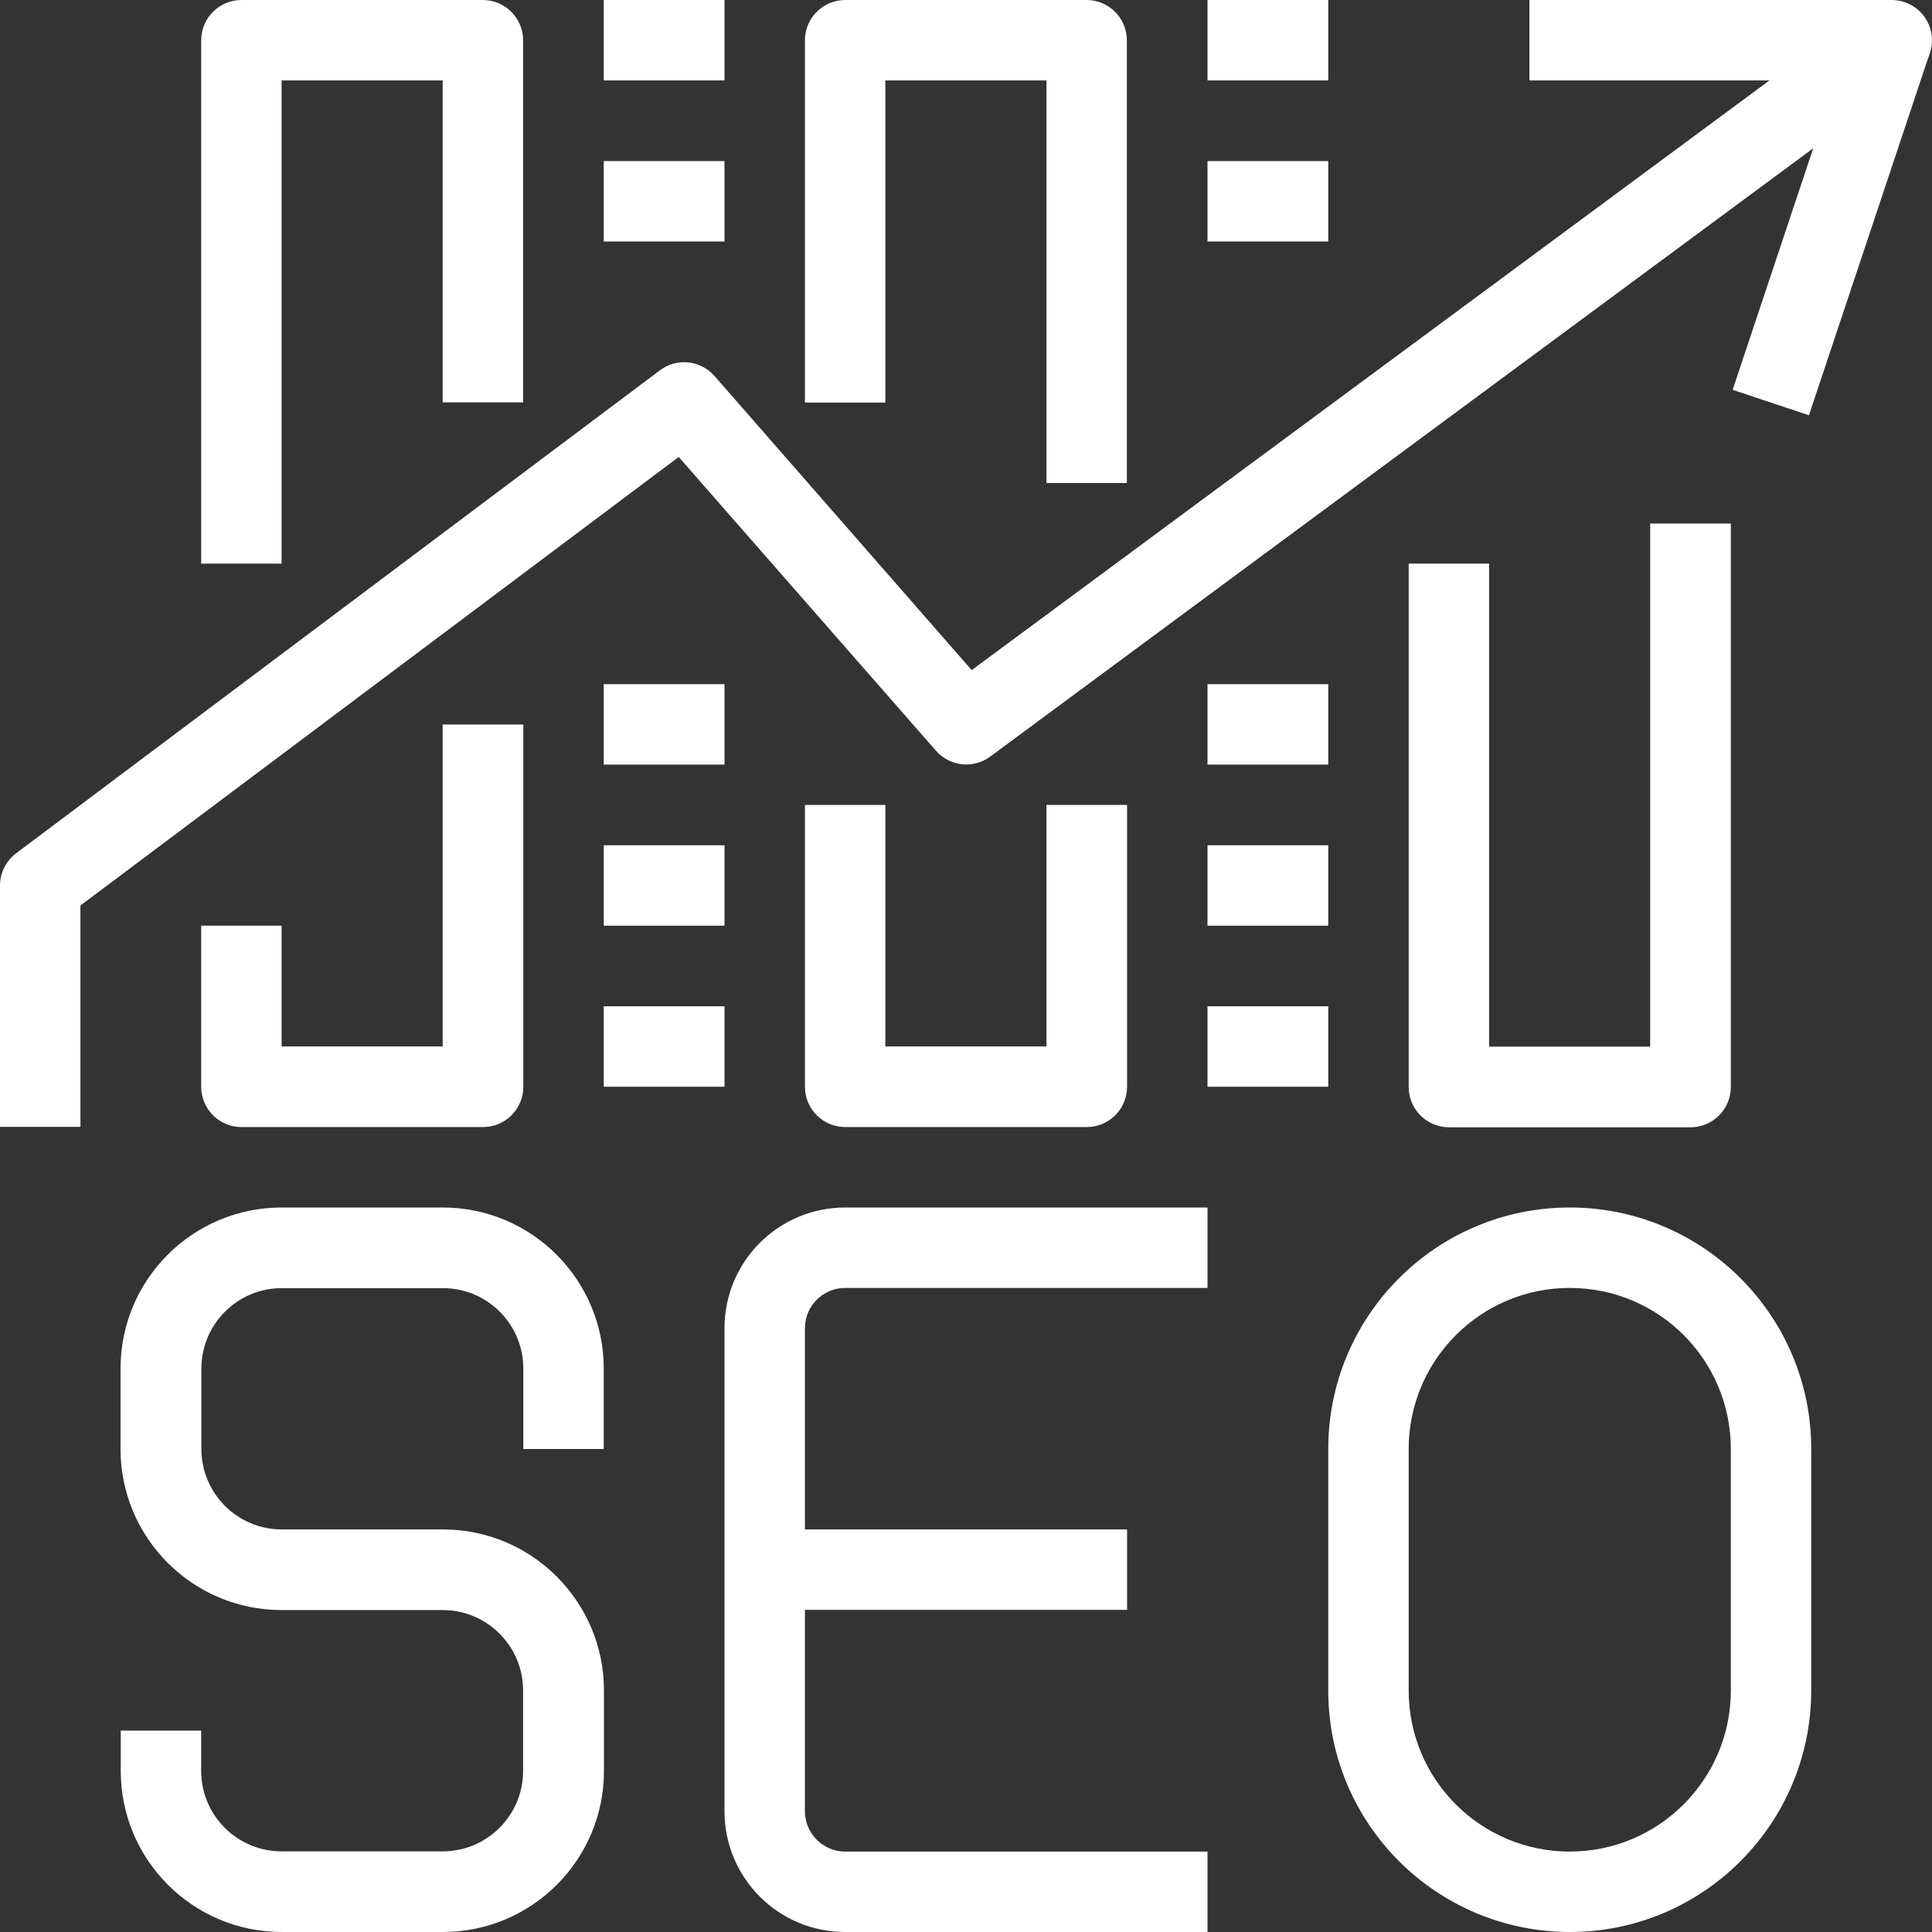
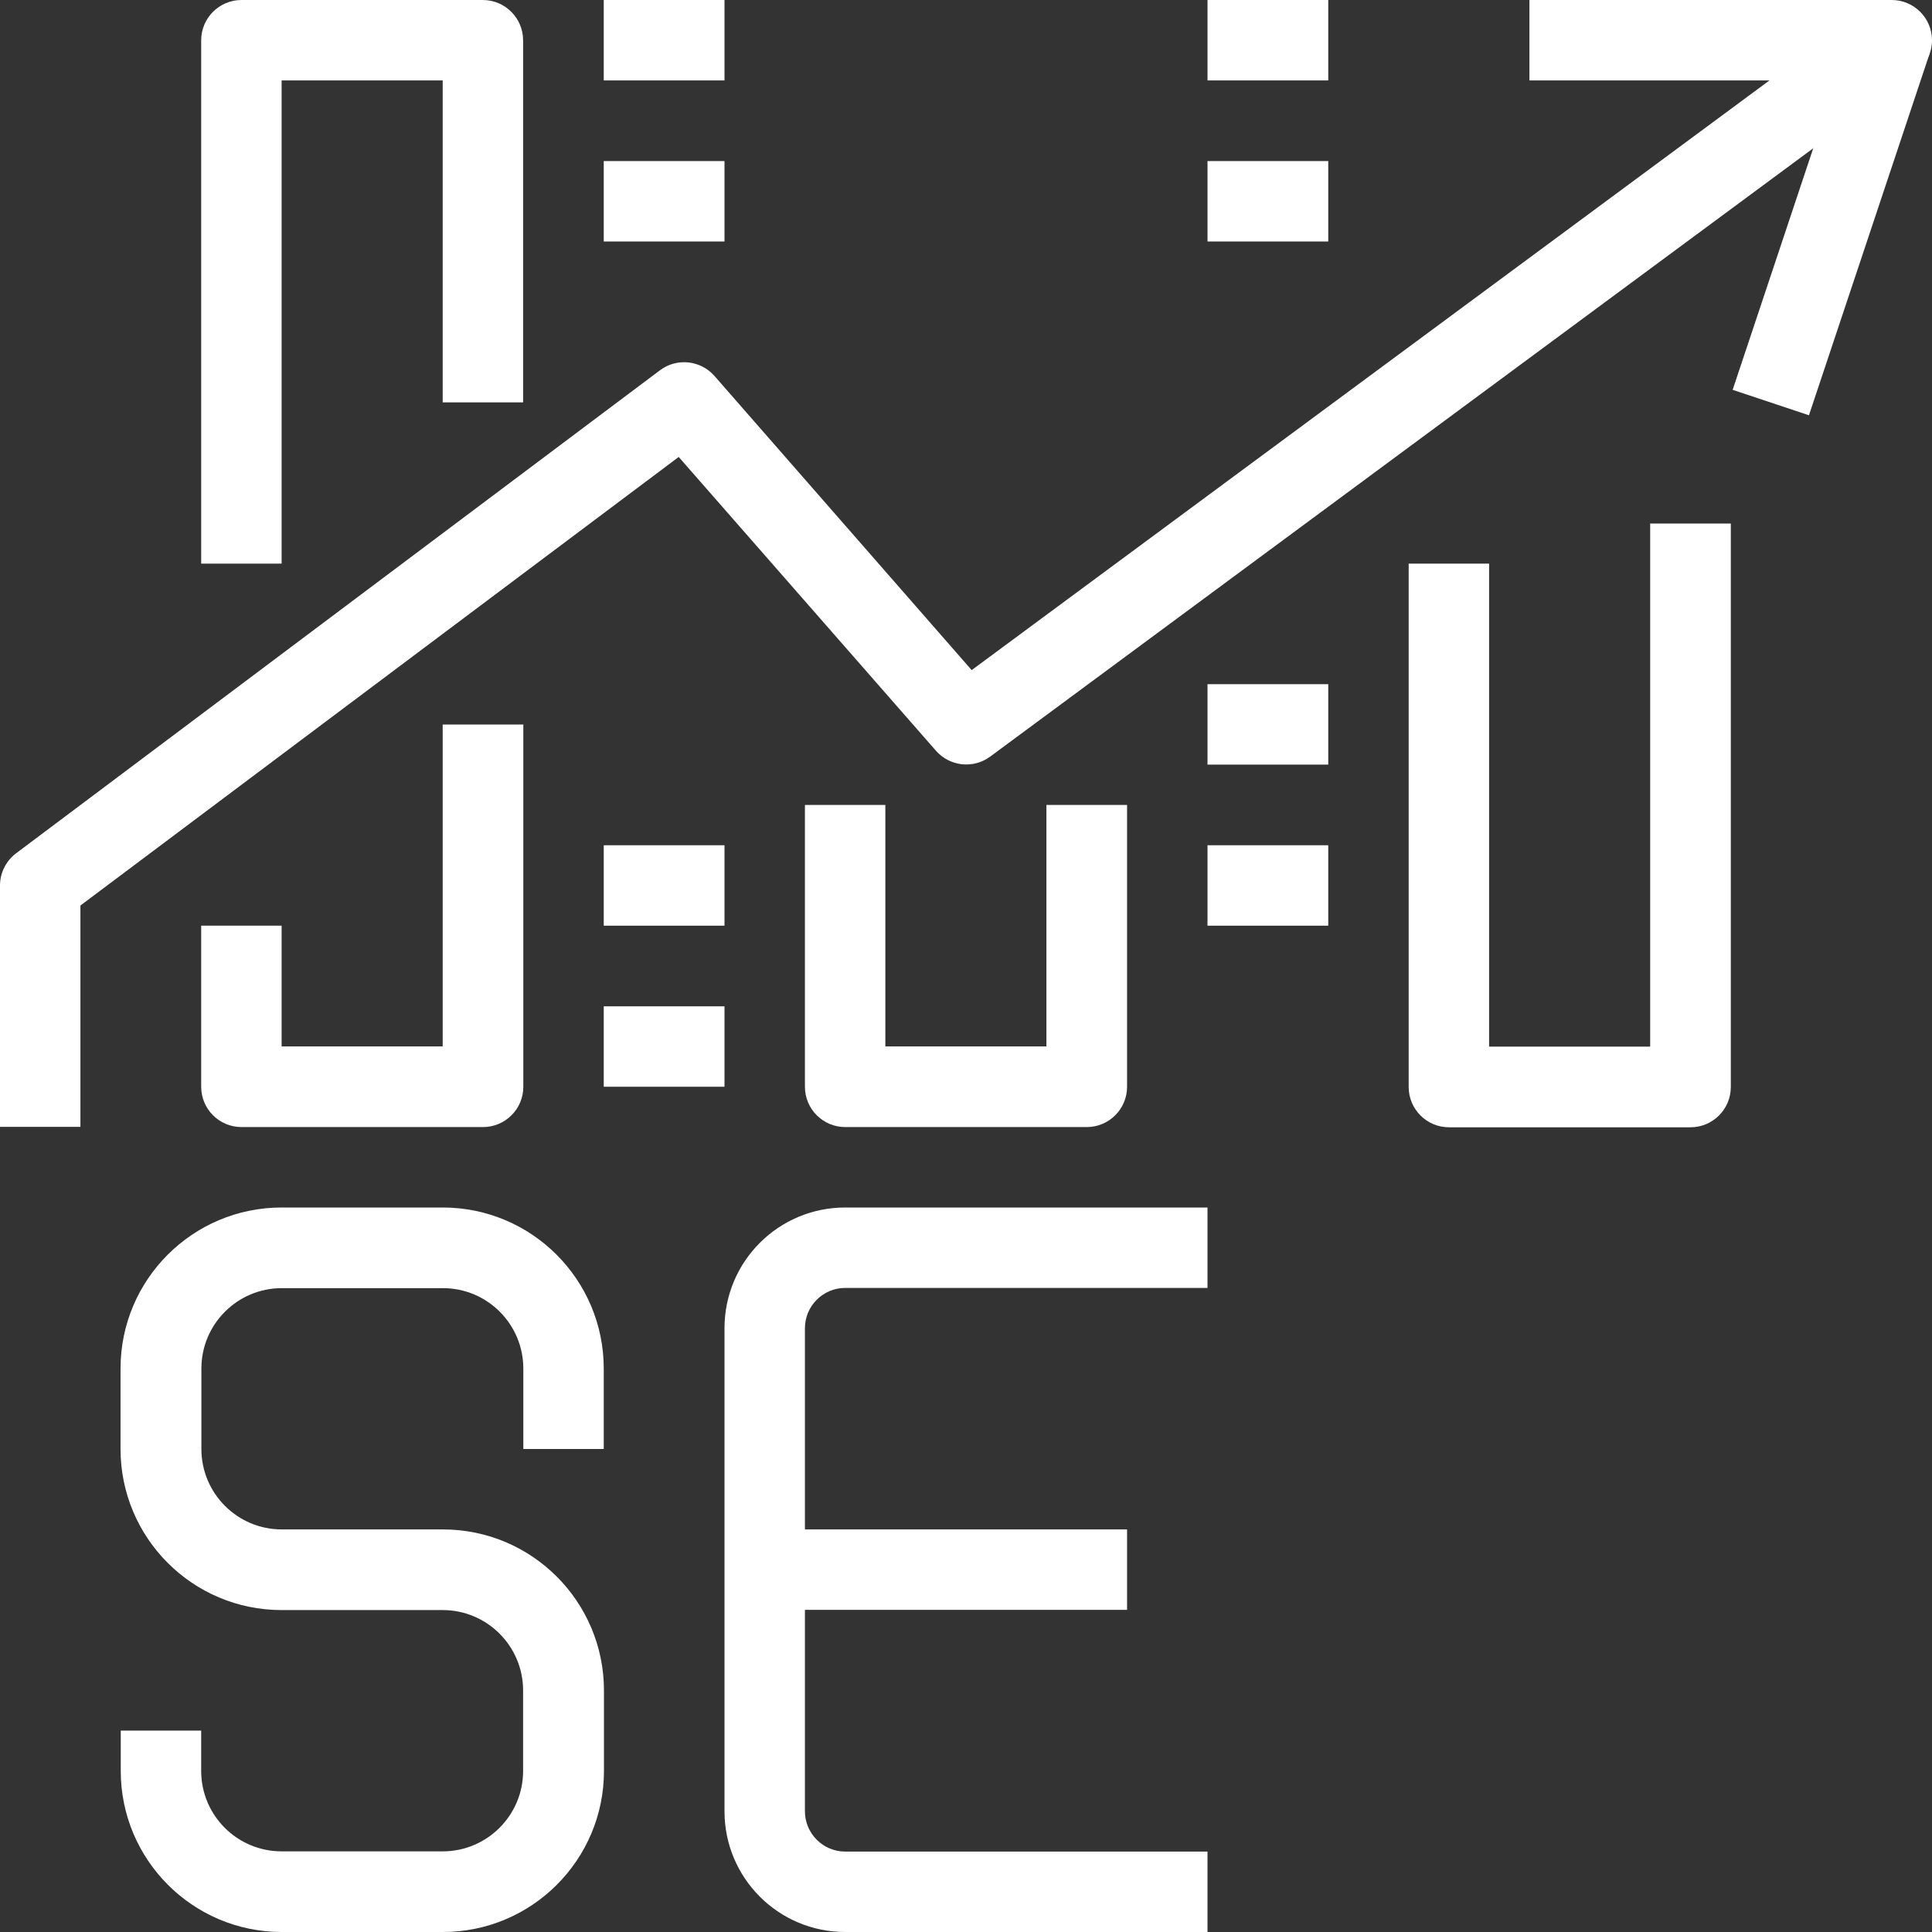
<svg xmlns="http://www.w3.org/2000/svg" id="Layer_2" data-name="Layer 2" viewBox="0 0 92 92">
  <rect x="0" y="0" width="92" height="92" fill="#333333" stroke="none" />
  <defs>
    <style>
      .cls-1 {
        fill: #fff;
      }
    </style>
  </defs>
  <g id="Capa_1" data-name="Capa 1">
    <g>
      <path class="cls-1" d="M28.75,69v-3.83c0-4.23-3.43-7.67-7.67-7.67h-7.67c-4.23,0-7.67,3.43-7.67,7.67v3.83c0,4.23,3.43,7.67,7.67,7.67h7.67c2.12,0,3.83,1.72,3.83,3.83v3.83c0,2.12-1.72,3.83-3.83,3.83h-7.67c-2.12,0-3.83-1.72-3.83-3.83v-1.92h-3.83v1.92c0,4.23,3.43,7.67,7.67,7.67h7.67c4.23,0,7.67-3.43,7.67-7.67v-3.83c0-4.23-3.43-7.67-7.67-7.67h-7.67c-2.12,0-3.83-1.72-3.83-3.83v-3.83c0-2.12,1.72-3.83,3.83-3.83h7.67c2.12,0,3.83,1.72,3.83,3.83v3.83h3.83Z" />
      <path class="cls-1" d="M40.25,61.33h17.25v-3.83h-17.25c-3.18,0-5.75,2.57-5.75,5.75v23c0,3.18,2.57,5.75,5.75,5.75h17.25v-3.83h-17.25c-1.06,0-1.92-.86-1.92-1.92v-23c0-1.06.86-1.92,1.92-1.92Z" />
      <rect class="cls-1" x="36.42" y="72.83" width="17.25" height="3.83" />
-       <path class="cls-1" d="M74.75,57.5c-6.35,0-11.5,5.15-11.5,11.5v11.5c0,6.35,5.15,11.49,11.5,11.5,6.35,0,11.49-5.15,11.5-11.5v-11.5c0-6.35-5.15-11.5-11.5-11.5ZM82.42,80.5c0,4.23-3.43,7.67-7.67,7.67s-7.67-3.43-7.67-7.67v-11.5c0-4.23,3.43-7.67,7.67-7.67s7.67,3.43,7.67,7.67v11.5Z" />
      <path class="cls-1" d="M90.08,0h-17.25v3.83h11.43l-37.99,28.08-12.25-14.01c-.66-.75-1.79-.87-2.59-.27L.77,40.63c-.48.36-.77.93-.77,1.53v11.5h3.83v-10.54l28.49-21.36,12.25,13.99c.66.75,1.78.87,2.58.28L91.23,3.45c.48-.36.77-.93.77-1.53,0-1.06-.86-1.92-1.92-1.92Z" />
      <rect class="cls-1" x="78.11" y="8.62" width="18.18" height="3.83" transform="translate(49.61 89.93) rotate(-71.55)" />
      <path class="cls-1" d="M21.08,34.5v15.33h-7.67v-5.75h-3.83v7.67c0,1.06.86,1.92,1.92,1.92h11.5c1.06,0,1.92-.86,1.92-1.92v-17.25h-3.83Z" />
      <path class="cls-1" d="M23,0h-11.5c-1.06,0-1.92.86-1.92,1.92v24.92h3.83V3.83h7.67v15.33h3.83V1.92c0-1.06-.86-1.92-1.92-1.92Z" />
-       <path class="cls-1" d="M51.75,0h-11.5c-1.06,0-1.92.86-1.92,1.92v17.25h3.83V3.83h7.67v19.17h3.83V1.92c0-1.06-.86-1.92-1.92-1.92Z" />
      <path class="cls-1" d="M49.83,38.33v11.5h-7.67v-11.5h-3.83v13.42c0,1.06.86,1.92,1.92,1.92h11.5c1.06,0,1.92-.86,1.92-1.92v-13.42h-3.83Z" />
      <path class="cls-1" d="M78.58,24.92v24.92h-7.67v-23h-3.83v24.92c0,1.06.86,1.92,1.92,1.92h11.5c1.06,0,1.92-.86,1.92-1.92v-26.83h-3.83Z" />
      <rect class="cls-1" x="28.75" y="47.92" width="5.75" height="3.83" />
      <rect class="cls-1" x="28.75" y="40.25" width="5.75" height="3.83" />
-       <rect class="cls-1" x="28.75" y="32.58" width="5.75" height="3.83" />
      <rect class="cls-1" x="28.75" y="7.67" width="5.75" height="3.83" />
      <rect class="cls-1" x="28.75" width="5.75" height="3.83" />
      <rect class="cls-1" x="57.5" y="7.67" width="5.75" height="3.83" />
      <rect class="cls-1" x="57.5" width="5.75" height="3.83" />
-       <rect class="cls-1" x="57.5" y="47.92" width="5.75" height="3.83" />
      <rect class="cls-1" x="57.5" y="40.25" width="5.75" height="3.83" />
      <rect class="cls-1" x="57.5" y="32.58" width="5.75" height="3.83" />
    </g>
  </g>
</svg>